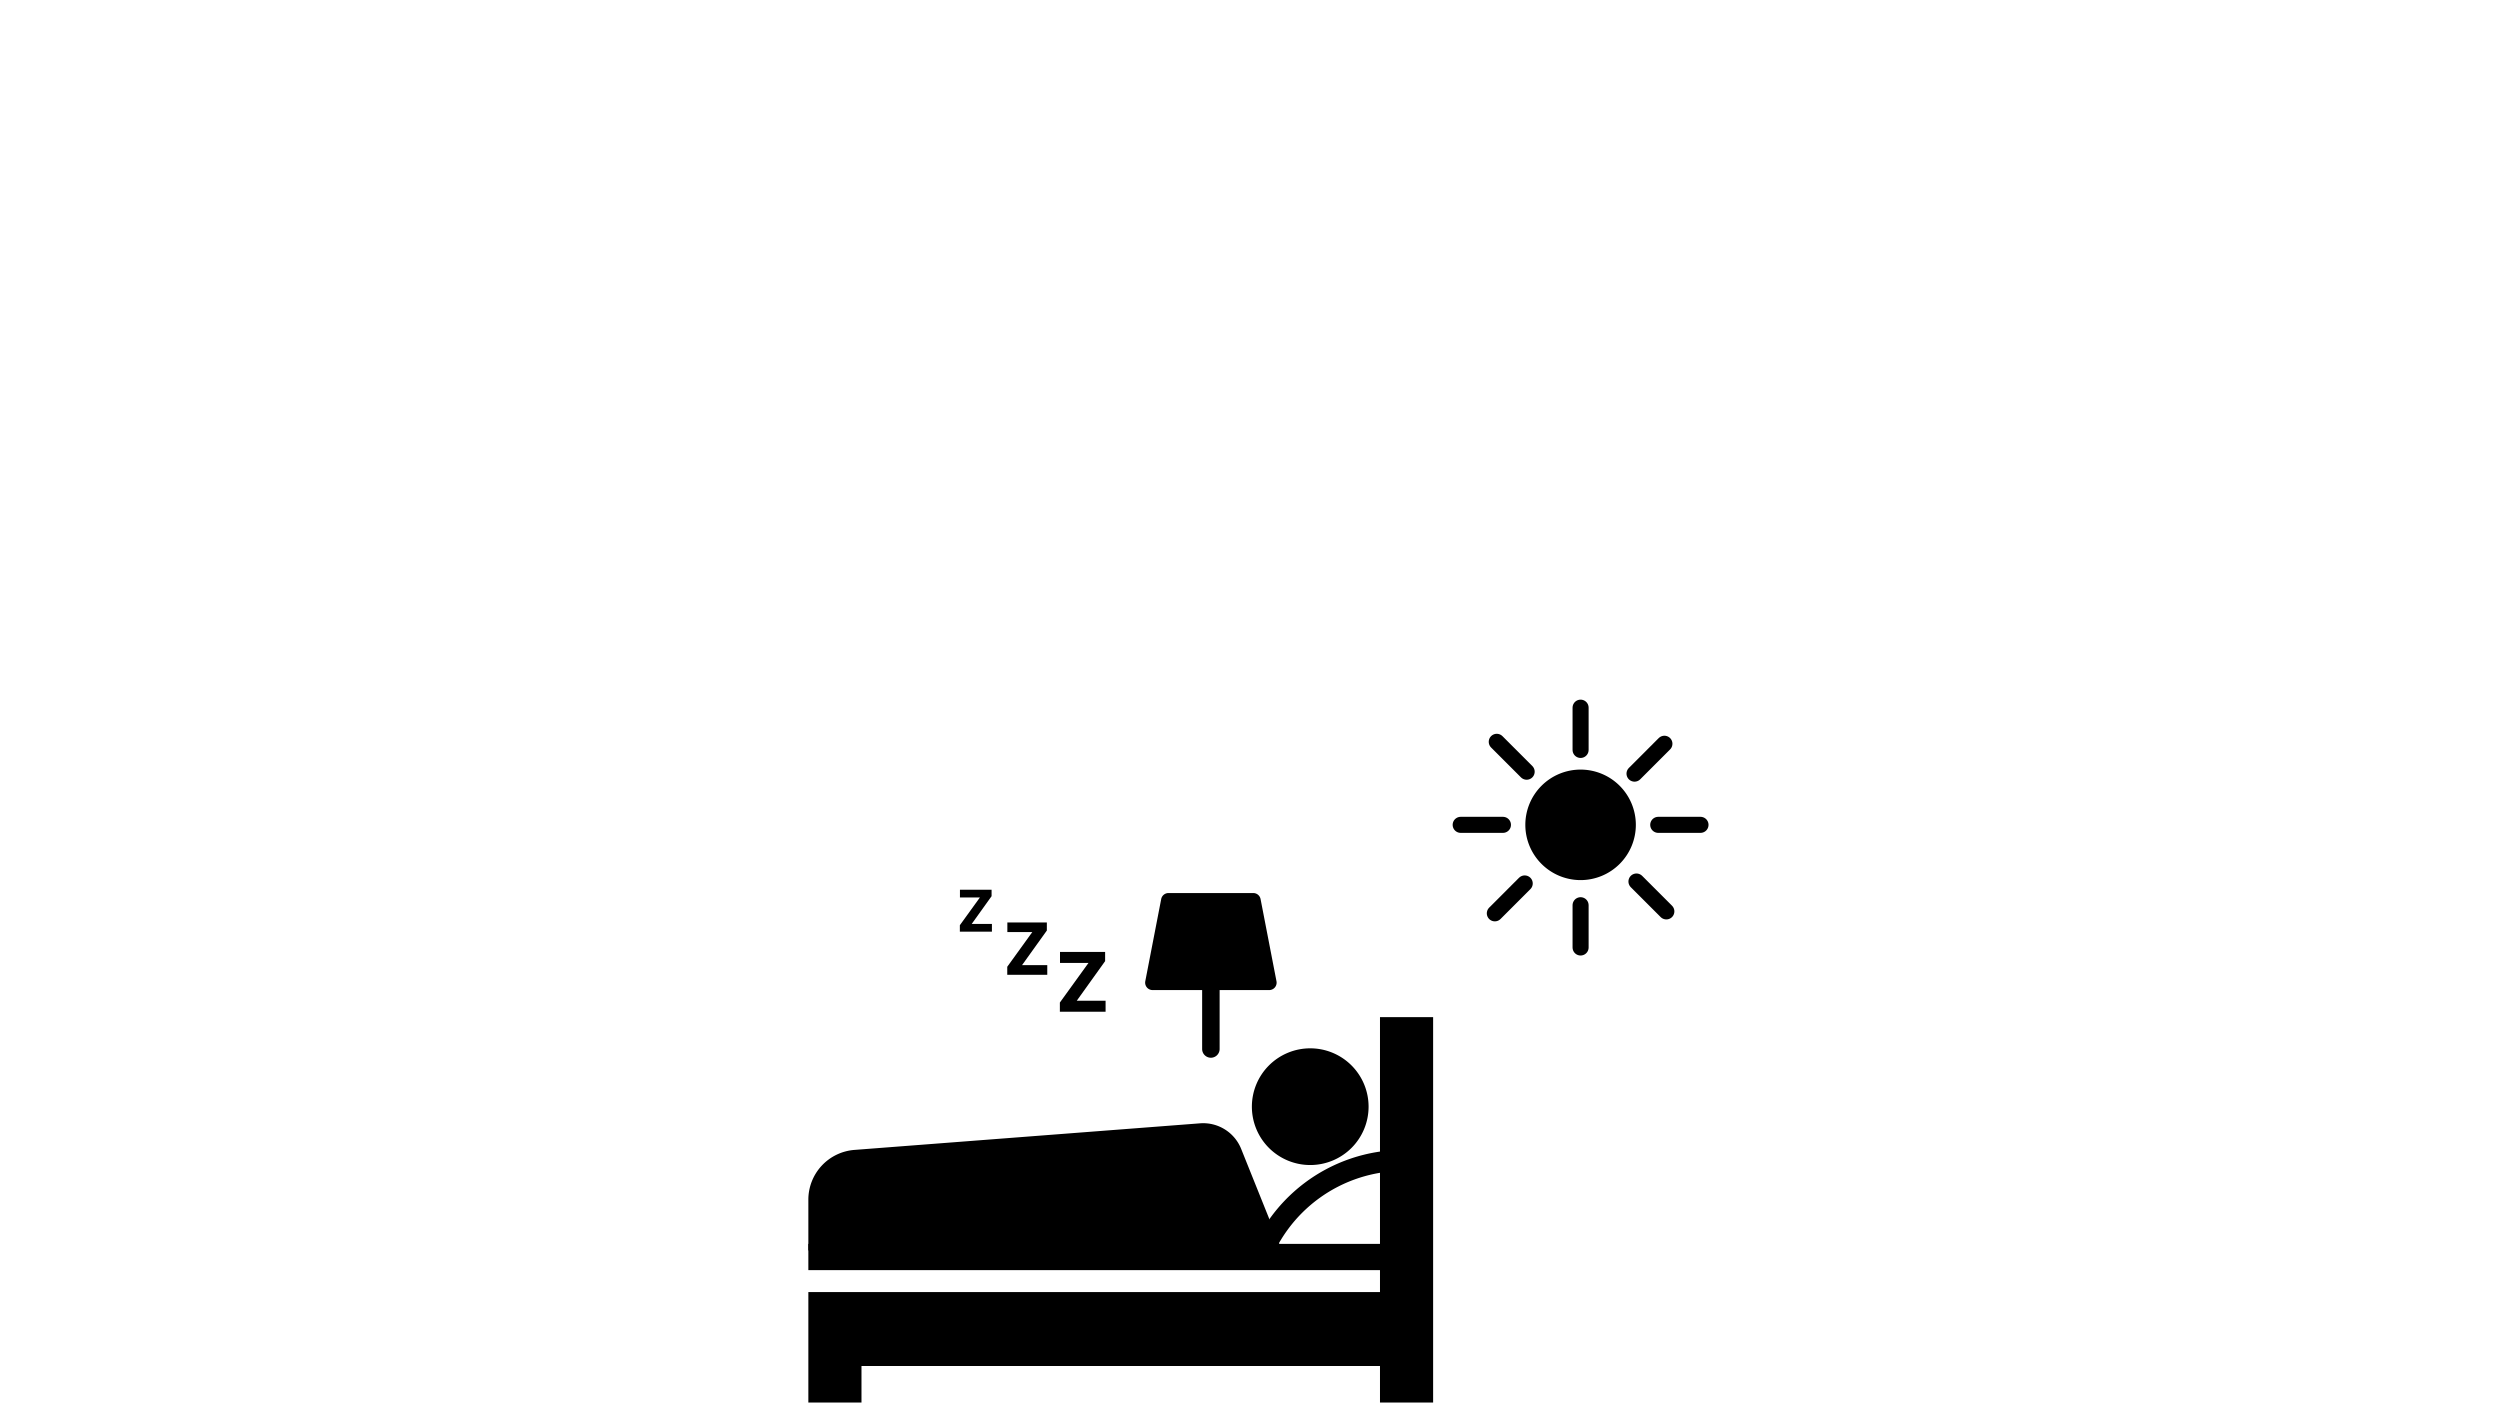
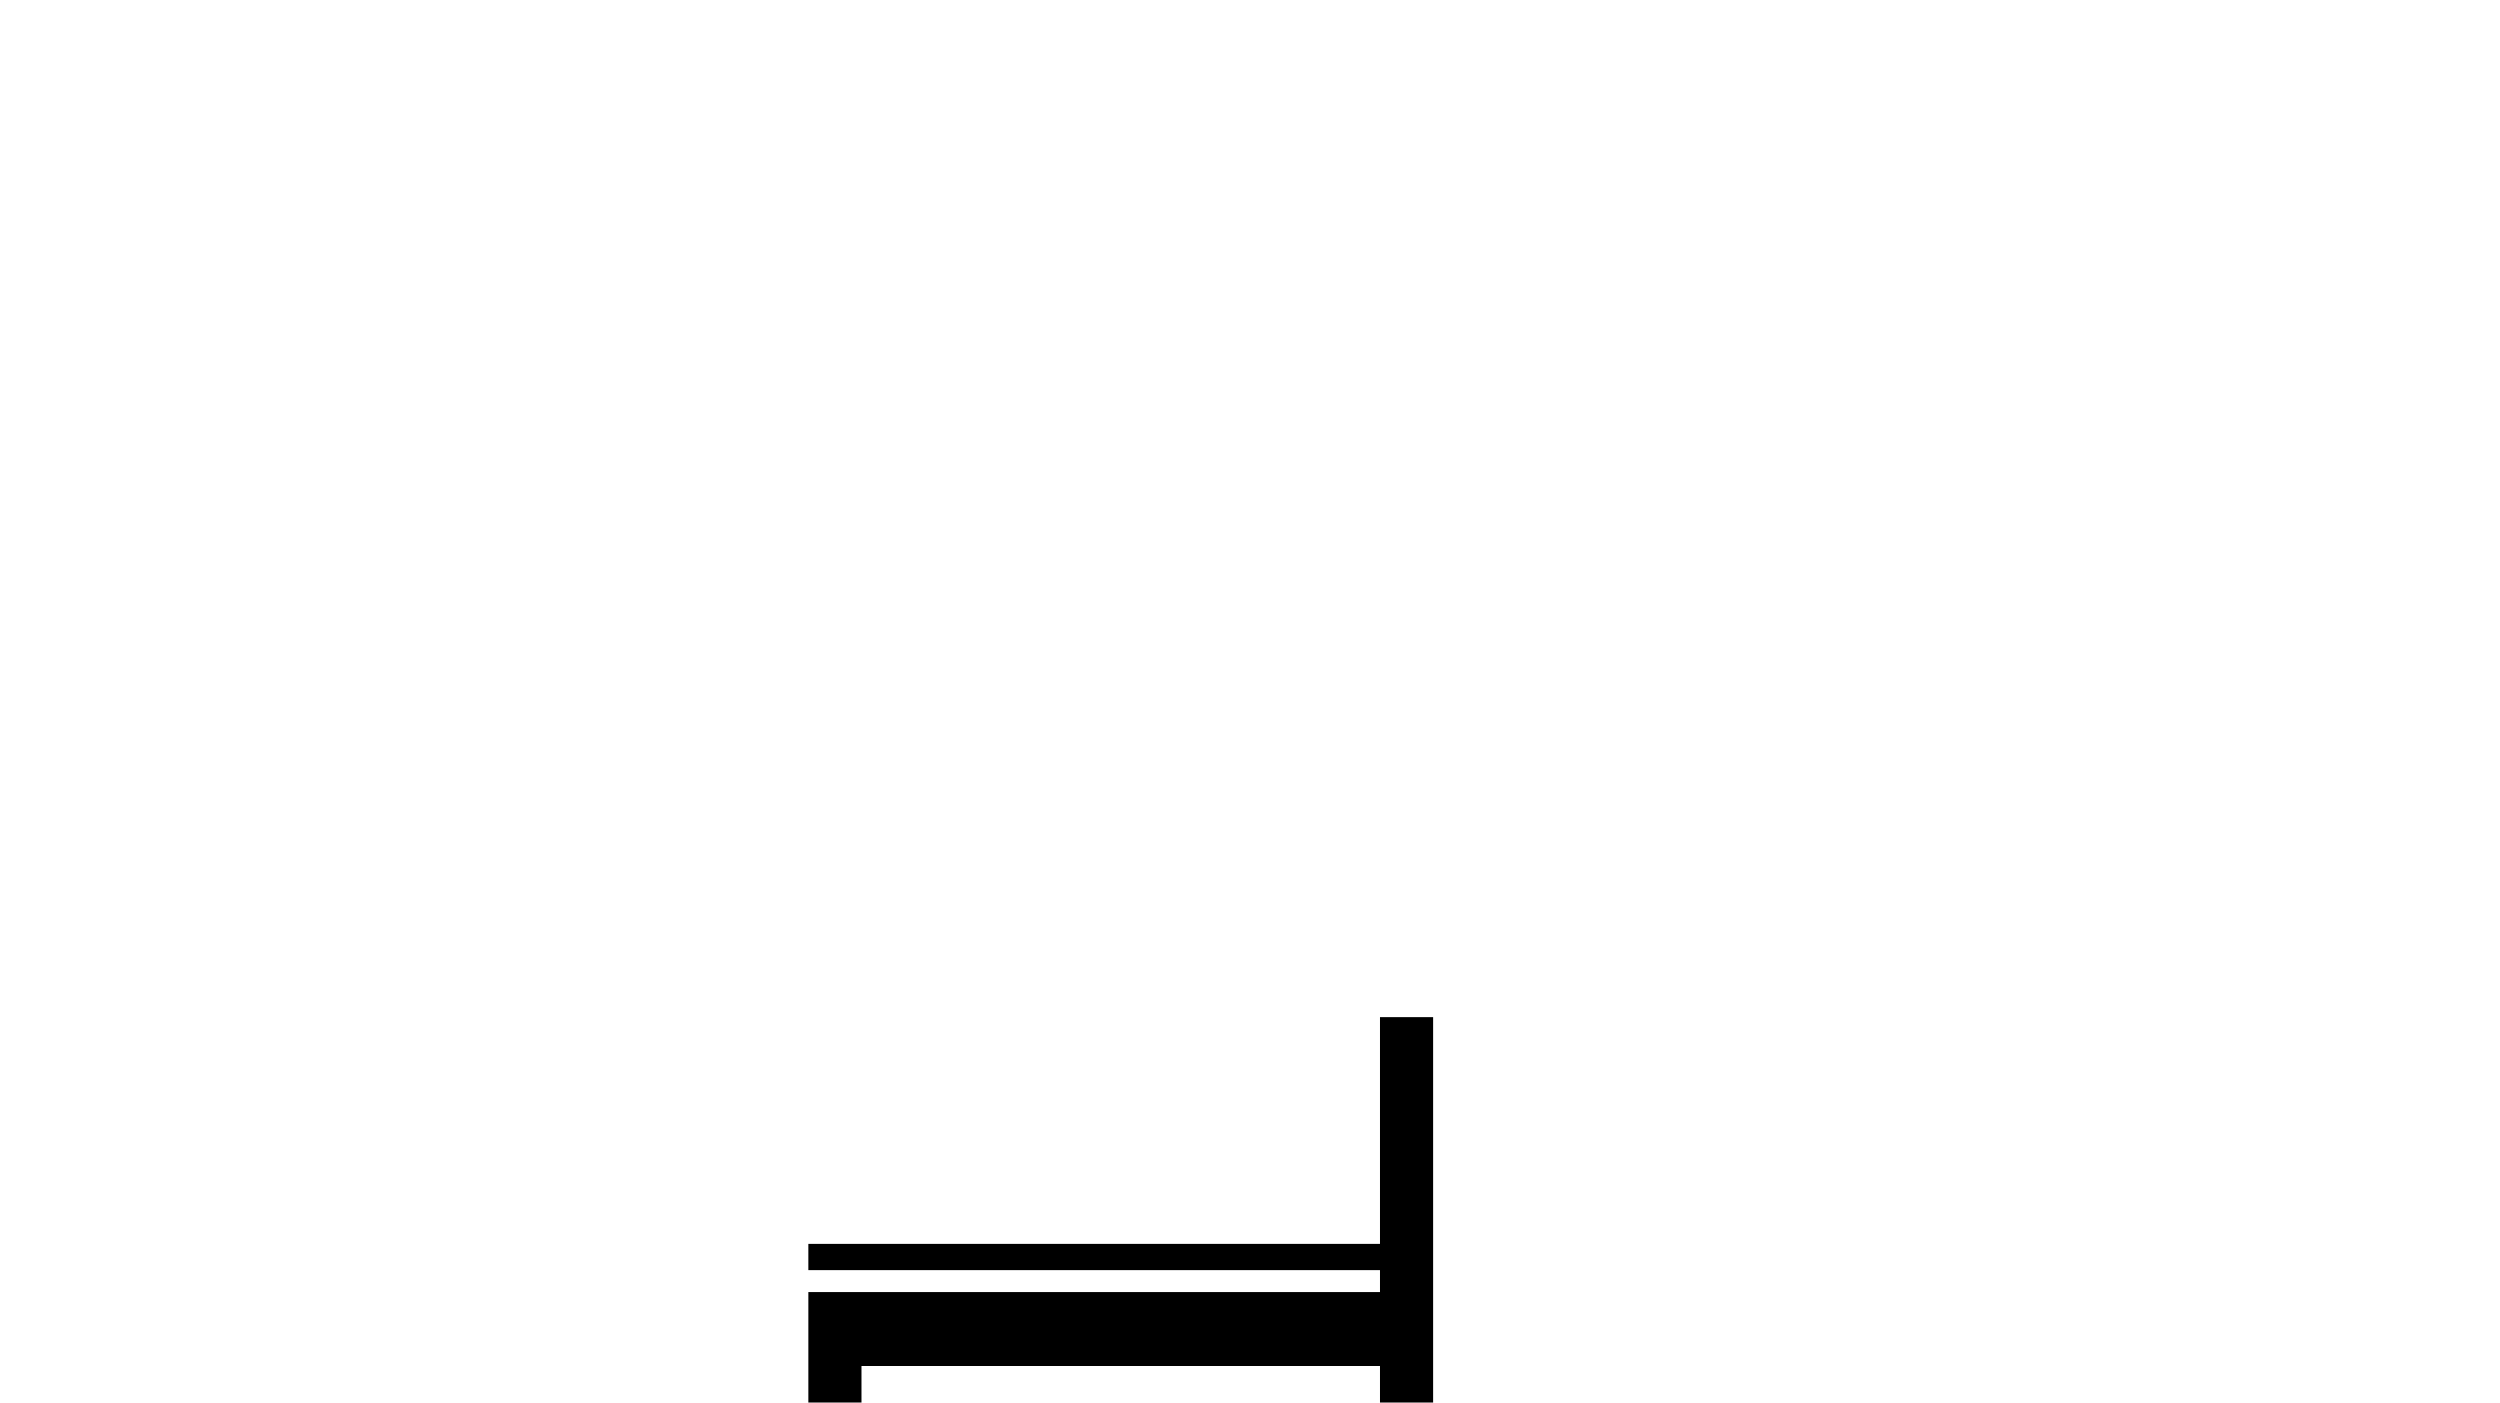
<svg xmlns="http://www.w3.org/2000/svg" width="467" height="262" viewBox="0 0 467 262">
  <defs>
    <clipPath id="clip-path">
      <rect id="Rectangle_47272" data-name="Rectangle 47272" width="467" height="262" transform="translate(607 1826)" fill="#fff" stroke="#707070" stroke-width="1" />
    </clipPath>
    <clipPath id="clip-path-2">
-       <rect id="Rectangle_45567" data-name="Rectangle 45567" width="168.153" height="131.307" fill="none" />
-     </clipPath>
+       </clipPath>
  </defs>
  <g id="slide5" transform="translate(-607 -1826)" clip-path="url(#clip-path)">
    <g id="Group_21035" data-name="Group 21035" transform="translate(758 1956.692)">
      <path id="Path_115149" data-name="Path 115149" d="M106.781,59.313v51.355H0v20.639H9.925v-6.829h96.856v6.829h9.926V59.313Z" />
      <rect id="Rectangle_45566" data-name="Rectangle 45566" width="108.967" height="4.903" transform="translate(0 101.665)" />
      <g id="Group_21034" data-name="Group 21034">
        <g id="Group_21033" data-name="Group 21033" clip-path="url(#clip-path-2)">
          <path id="Path_115150" data-name="Path 115150" d="M88.468,102.9H0V93.411a9.325,9.325,0,0,1,8.611-9.3l64.558-4.966a7.642,7.642,0,0,1,7.678,4.772Z" />
          <path id="Path_115151" data-name="Path 115151" d="M104.651,76.036a10.9,10.9,0,1,1-10.9-10.9,10.9,10.9,0,0,1,10.9,10.9" />
          <path id="Path_115152" data-name="Path 115152" d="M111.124,88.029v-3.92a30.706,30.706,0,0,0-29.5,22.341h4.1a26.773,26.773,0,0,1,25.4-18.421" />
          <path id="Path_115153" data-name="Path 115153" d="M87.446,52.6,84.474,37.253a1.389,1.389,0,0,0-1.363-1.124H67.276a1.389,1.389,0,0,0-1.363,1.124L62.94,52.6A1.389,1.389,0,0,0,64.3,54.254H73.56V65.259a1.633,1.633,0,0,0,3.266,0V54.254h9.257A1.388,1.388,0,0,0,87.446,52.6" />
-           <path id="Path_115154" data-name="Path 115154" d="M41.832,43.42H37.174v-1.8h7.378v1.508L39.914,49.6H44.63v1.8H37.155V49.9Z" />
          <path id="Path_115155" data-name="Path 115155" d="M32.049,36.952h-3.73V35.51h5.908v1.207L30.514,41.9H34.29v1.442H28.3V42.139Z" />
          <path id="Path_115156" data-name="Path 115156" d="M52.329,49.184H47.008V47.127h8.428v1.722l-5.3,7.4h5.387v2.057h-8.54V56.584Z" />
          <path id="Path_115157" data-name="Path 115157" d="M154.575,23.389a10.321,10.321,0,1,1-10.321-10.321,10.321,10.321,0,0,1,10.321,10.321" />
          <line id="Line_8723" data-name="Line 8723" y2="7.894" transform="translate(144.254 1.5)" fill="none" stroke="#000" stroke-linecap="round" stroke-linejoin="round" stroke-width="3" />
          <line id="Line_8724" data-name="Line 8724" y2="7.894" transform="translate(144.254 38.404)" fill="none" stroke="#000" stroke-linecap="round" stroke-linejoin="round" stroke-width="3" />
          <line id="Line_8725" data-name="Line 8725" x2="7.894" transform="translate(121.855 23.389)" fill="none" stroke="#000" stroke-linecap="round" stroke-linejoin="round" stroke-width="3" />
          <line id="Line_8726" data-name="Line 8726" x2="7.894" transform="translate(158.759 23.389)" fill="none" stroke="#000" stroke-linecap="round" stroke-linejoin="round" stroke-width="3" />
          <line id="Line_8727" data-name="Line 8727" x1="5.582" y2="5.582" transform="translate(154.33 8.241)" fill="none" stroke="#000" stroke-linecap="round" stroke-linejoin="round" stroke-width="3" />
          <line id="Line_8728" data-name="Line 8728" x1="5.582" y2="5.582" transform="translate(128.235 34.336)" fill="none" stroke="#000" stroke-linecap="round" stroke-linejoin="round" stroke-width="3" />
          <line id="Line_8729" data-name="Line 8729" x2="5.582" y2="5.582" transform="translate(128.596 7.88)" fill="none" stroke="#000" stroke-linecap="round" stroke-linejoin="round" stroke-width="3" />
          <line id="Line_8730" data-name="Line 8730" x2="5.582" y2="5.582" transform="translate(154.691 33.975)" fill="none" stroke="#000" stroke-linecap="round" stroke-linejoin="round" stroke-width="3" />
        </g>
      </g>
    </g>
  </g>
</svg>